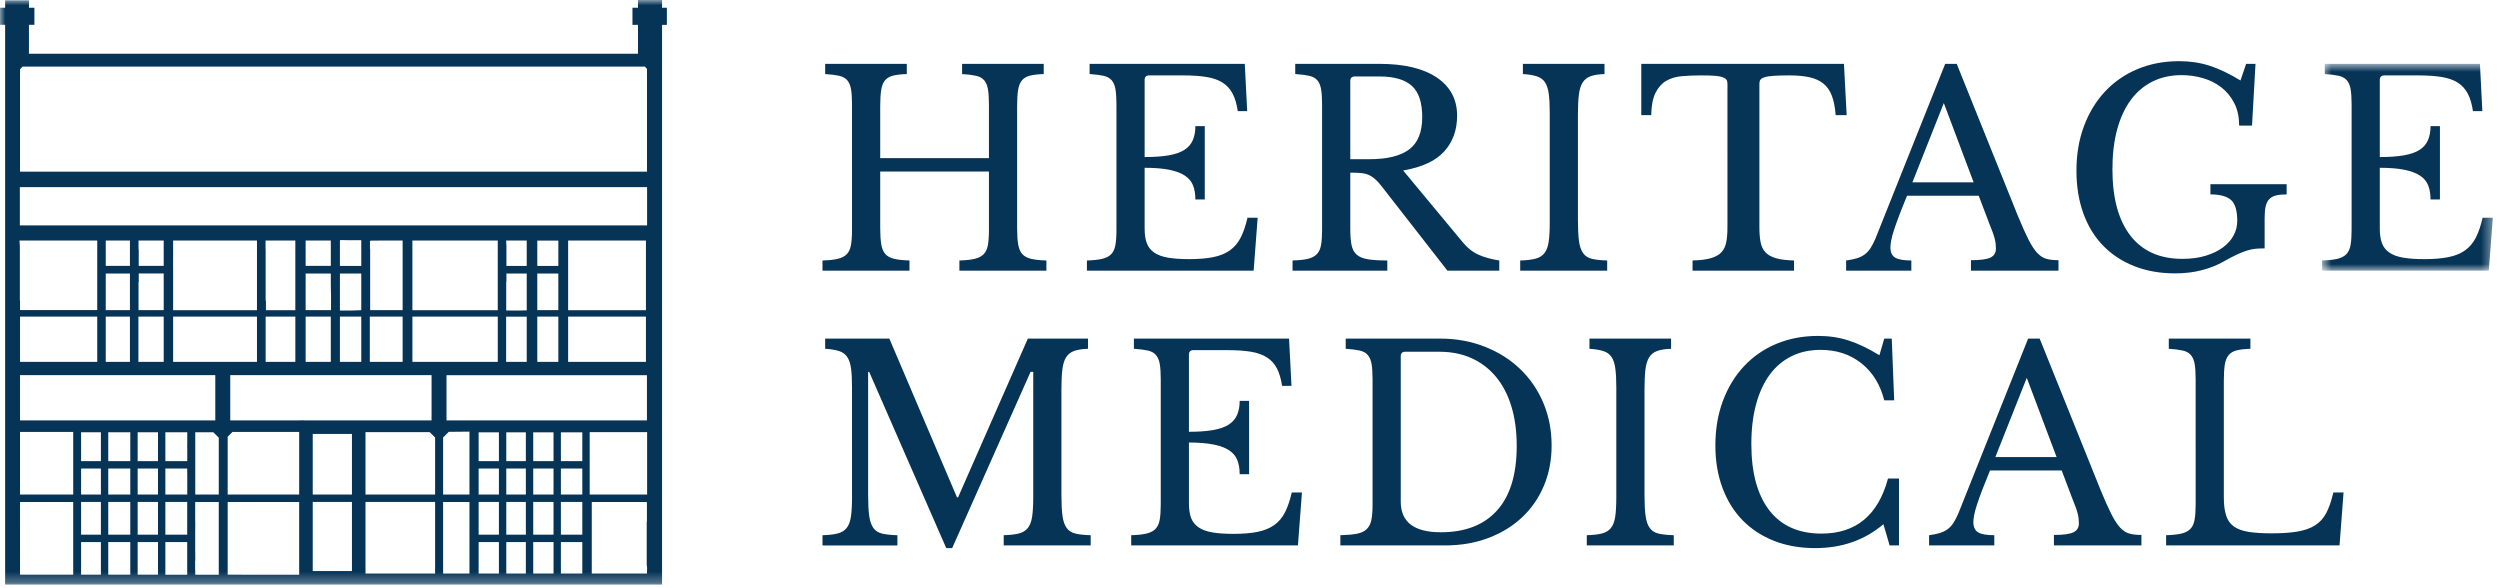
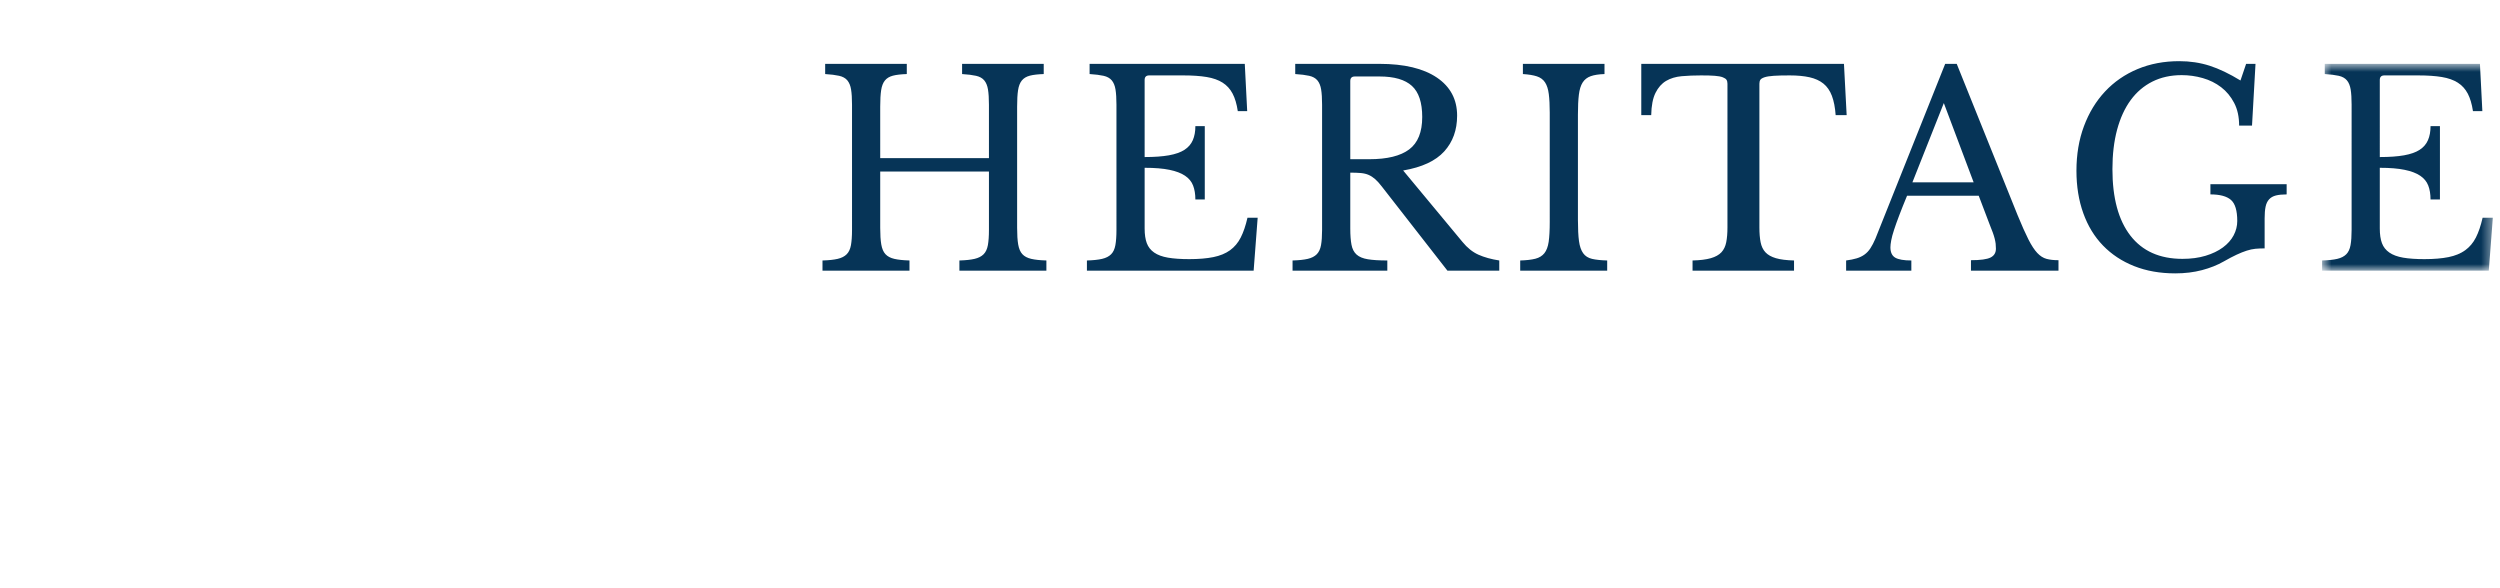
<svg xmlns="http://www.w3.org/2000/svg" xmlns:xlink="http://www.w3.org/1999/xlink" width="234" height="55" viewBox="0 0 234 55">
  <defs>
    <path id="k5nfm9oojb" d="M0.622 0.756L16.603 0.756 16.603 20.116 0.622 20.116z" />
    <path id="dwnf94nf9d" d="M0 54.72L233.328 54.72 233.328 0 0 0z" />
    <filter id="mn2fwf8jxa">
      <feColorMatrix in="SourceGraphic" values="0 0 0 0 1 0 0 0 0 1 0 0 0 0 1 0 0 0 1 0" />
    </filter>
  </defs>
  <g fill="none" fill-rule="evenodd">
    <g filter="url(#mn2fwf8jxa)" transform="translate(-105 -100)">
      <g transform="translate(105 100)">
        <path fill="#063457" d="M95.203 21.338c0 .638.033 1.153.1 1.547.068.394.197.696.39.905.192.21.47.356.83.44.36.084.832.134 1.419.15v.956H89.8v-.955c.587-.017 1.06-.067 1.42-.151.36-.084.64-.226.842-.428.202-.2.335-.485.403-.854.066-.369.1-.847.1-1.434v-5.456H82.388v5.28c0 .638.033 1.153.1 1.547.068.394.197.696.39.905.193.21.468.356.829.44.36.084.833.134 1.42.15v.956h-8.142v-.955c.587-.017 1.06-.067 1.42-.151.36-.084.641-.226.842-.428.201-.2.334-.485.402-.854.066-.369.1-.847.1-1.434V9.798c0-.587-.029-1.06-.088-1.42-.058-.361-.176-.646-.35-.856-.177-.21-.433-.352-.768-.427-.335-.075-.77-.13-1.307-.163v-.956h7.64v.956c-.537.017-.968.066-1.295.15-.326.085-.578.235-.754.453-.175.218-.293.52-.351.905-.059.386-.088.897-.088 1.534V14.8h10.177V9.798c0-.587-.03-1.06-.089-1.42-.059-.361-.175-.646-.351-.856-.176-.21-.432-.352-.767-.427-.335-.075-.77-.13-1.306-.163v-.956h7.64v.956c-.538.017-.968.066-1.295.15-.327.085-.579.235-.754.453-.176.218-.293.52-.352.905-.06.386-.088.897-.088 1.534v11.364zM107.138 14.7c.904 0 1.663-.054 2.274-.163.611-.11 1.097-.28 1.458-.515.36-.234.62-.536.779-.905.158-.369.238-.805.238-1.308h.88v6.864h-.88c0-.503-.071-.939-.214-1.307-.142-.369-.393-.675-.754-.917-.36-.244-.845-.428-1.456-.553-.612-.127-1.387-.19-2.325-.19v5.683c0 .553.067 1.01.201 1.37.134.36.365.654.691.88.327.226.758.386 1.294.478.537.092 1.198.138 1.986.138.887 0 1.64-.063 2.26-.189.62-.125 1.14-.34 1.559-.64.418-.303.754-.7 1.004-1.195.252-.494.461-1.11.63-1.848h.954l-.377 4.953h-15.605v-.955c.587-.017 1.06-.067 1.42-.151.361-.084.641-.227.842-.428.201-.2.335-.485.402-.855.067-.368.101-.846.101-1.433V9.798c0-.586-.03-1.06-.089-1.42-.058-.362-.175-.646-.35-.856-.177-.209-.433-.352-.767-.427-.335-.075-.771-.13-1.308-.164v-.955h14.525l.226 4.425h-.88c-.1-.67-.263-1.219-.49-1.646-.226-.428-.536-.768-.93-1.019-.393-.251-.891-.427-1.494-.528-.603-.1-1.333-.15-2.187-.15h-3.19c-.285 0-.428.142-.428.427V14.7zM126.386 14.902h1.783c1.676 0 2.92-.306 3.732-.918.813-.611 1.219-1.621 1.219-3.03 0-1.358-.323-2.329-.967-2.916-.646-.587-1.656-.88-3.028-.88h-2.312c-.285 0-.427.143-.427.427v7.317zm10-4.074c0 1.342-.401 2.456-1.206 3.344-.804.889-2.085 1.484-3.844 1.786l5.553 6.688c.452.553.95.951 1.495 1.194.544.243 1.194.423 1.948.54v.956h-4.85l-6.156-7.895c-.218-.284-.423-.51-.616-.679-.192-.167-.393-.297-.604-.39-.209-.092-.451-.15-.728-.176-.276-.025-.607-.037-.992-.037v5.23c0 .62.038 1.127.114 1.52.074.394.233.7.476.918.243.219.595.365 1.056.44.46.076 1.068.113 1.821.113v.956h-8.87v-.956c.586-.016 1.06-.066 1.42-.15.36-.084.64-.227.842-.428.2-.201.335-.485.402-.855.067-.368.1-.846.1-1.433V9.798c0-.587-.029-1.06-.088-1.421-.058-.36-.175-.645-.351-.855-.177-.209-.432-.352-.767-.427-.335-.075-.77-.13-1.307-.164v-.954h7.89c2.312 0 4.1.427 5.365 1.281 1.265.855 1.898 2.045 1.898 3.57zM147.694 20.584c0 .838.034 1.5.1 1.987.067.485.197.863.39 1.13.192.27.47.445.83.529.36.084.832.134 1.419.15v.956h-8.142v-.955c.586-.017 1.06-.072 1.42-.164.36-.092.64-.264.842-.515.2-.252.335-.607.403-1.07.066-.46.1-1.084.1-1.872V10.551c0-.703-.03-1.285-.089-1.746-.058-.461-.175-.826-.351-1.094-.176-.269-.432-.456-.767-.566-.335-.108-.77-.18-1.306-.213v-.956h7.638v.956c-.536.017-.966.083-1.293.2-.327.118-.579.315-.754.592-.176.275-.293.658-.352 1.144-.06.486-.088 1.106-.088 1.86v9.856zM172.847 10.778h-1.03c-.052-.72-.168-1.324-.352-1.81-.185-.486-.449-.867-.793-1.144-.343-.276-.775-.473-1.293-.591-.52-.117-1.14-.175-1.86-.175-.62 0-1.118.012-1.495.037-.376.026-.665.071-.866.138-.202.068-.332.148-.39.239-.059.093-.088.214-.088.364v13.452c0 .537.037.998.113 1.383.076.385.226.7.452.943s.553.427.98.553c.427.125.993.197 1.697.213v.956h-9.499v-.956c.703-.016 1.273-.088 1.71-.213.434-.126.765-.31.992-.553.225-.243.377-.558.451-.943.076-.385.114-.846.114-1.383V7.836c0-.15-.03-.271-.088-.364-.06-.091-.177-.171-.353-.239-.175-.067-.423-.112-.74-.138-.319-.025-.746-.037-1.282-.037-.653 0-1.26.024-1.821.074-.562.051-1.048.198-1.458.44-.41.243-.742.616-.992 1.12-.251.502-.386 1.198-.403 2.086h-.929V5.977h18.971l.252 4.801zM179.003 17.064h5.729l-2.79-7.417-2.94 7.417zm6.205 1.258H178.5c-.285.687-.526 1.294-.727 1.822-.201.529-.365.985-.49 1.37-.127.386-.215.713-.264.98-.05.27-.076.487-.076.654 0 .47.15.792.452.97.302.174.805.263 1.507.263v.955h-6.105v-.955c.385-.05.716-.118.992-.201.277-.084.52-.201.729-.353.21-.15.394-.347.553-.59.159-.243.314-.541.465-.892l6.533-16.368h1.08l5.705 14.18c.385.938.72 1.689 1.004 2.25.285.562.562.985.83 1.27.268.285.557.47.866.553.31.084.683.125 1.12.125v.98h-8.192v-.98c.887 0 1.499-.083 1.834-.251.334-.168.502-.443.502-.83 0-.167-.009-.322-.025-.465-.017-.142-.047-.297-.088-.464-.042-.169-.1-.356-.176-.567-.076-.21-.172-.456-.288-.74l-1.032-2.716zM203.602 25.588c-1.424 0-2.705-.227-3.845-.68-1.139-.452-2.11-1.093-2.914-1.923-.804-.83-1.42-1.839-1.847-3.03-.427-1.19-.641-2.514-.641-3.973 0-1.524.234-2.916.704-4.173.47-1.257 1.126-2.339 1.972-3.243.846-.905 1.86-1.605 3.04-2.1 1.182-.494 2.484-.741 3.908-.741 1.006 0 1.951.142 2.84.427.887.286 1.85.746 2.889 1.382l.528-1.558h.879l-.327 5.782h-1.206c0-.82-.154-1.529-.465-2.124-.31-.595-.716-1.085-1.218-1.471-.503-.385-1.076-.67-1.722-.855-.644-.184-1.302-.276-1.971-.276-1.023 0-1.936.201-2.74.603-.804.403-1.482.98-2.035 1.735-.553.754-.976 1.677-1.27 2.766-.293 1.09-.438 2.322-.438 3.696 0 2.7.56 4.773 1.683 6.223 1.122 1.45 2.747 2.174 4.874 2.174.804 0 1.525-.096 2.161-.289.637-.192 1.177-.452 1.622-.779.443-.326.778-.704 1.004-1.131.226-.427.34-.876.34-1.345 0-.973-.197-1.63-.591-1.974-.394-.343-1.034-.515-1.922-.515v-.956h7.136v.956c-.401 0-.738.034-1.005.1-.268.068-.482.189-.64.365-.16.175-.269.406-.327.69-.06.287-.089.646-.089 1.082v2.816c-.318 0-.607.013-.867.037-.259.026-.531.085-.815.177-.286.092-.6.218-.943.377-.344.16-.75.374-1.218.641-.588.336-1.261.603-2.023.804-.763.202-1.597.303-2.501.303" />
        <g transform="translate(216.725 5.22)">
          <mask id="v1chuiof3c" fill="#fff">
            <use xlink:href="#k5nfm9oojb" />
          </mask>
          <path fill="#063457" d="M6.024 9.48c.905 0 1.662-.054 2.274-.163.612-.11 1.097-.28 1.458-.515.36-.234.62-.536.778-.905.16-.369.24-.805.24-1.308h.879v6.864h-.88c0-.503-.071-.939-.213-1.306-.143-.37-.395-.676-.754-.918-.36-.244-.847-.428-1.458-.553-.61-.127-1.386-.19-2.324-.19v5.683c0 .553.067 1.01.201 1.37.134.36.365.654.692.88.327.226.758.386 1.293.478.536.092 1.198.138 1.985.138.888 0 1.641-.063 2.262-.189.62-.125 1.14-.34 1.558-.64.418-.303.754-.7 1.005-1.195.251-.494.46-1.11.628-1.848h.956l-.378 4.953H.622v-.955c.586-.017 1.059-.067 1.42-.151.36-.084.64-.227.841-.428.201-.2.335-.485.402-.855.068-.368.101-.846.101-1.433V4.578c0-.586-.03-1.06-.088-1.42-.06-.361-.175-.646-.352-.856-.176-.209-.431-.352-.766-.427-.335-.075-.77-.13-1.307-.164V.756h14.524l.227 4.425h-.88c-.1-.67-.265-1.218-.49-1.646-.227-.428-.537-.768-.93-1.019-.394-.251-.892-.427-1.495-.528-.604-.1-1.332-.15-2.187-.15h-3.19c-.285 0-.428.142-.428.427V9.48z" mask="url(#v1chuiof3c)" />
        </g>
-         <path fill="#063457" d="M89.675 46.551l6.533-14.86h5.628v.956c-.535.017-.967.083-1.294.201-.326.117-.578.315-.753.591-.176.276-.293.658-.352 1.144-.06.486-.088 1.106-.088 1.86V46.3c0 .837.033 1.5.1 1.986s.197.863.39 1.13c.192.27.468.445.829.529.36.084.834.134 1.42.151v.956h-8.142v-.956c.587-.017 1.06-.071 1.42-.163.36-.092.64-.264.842-.516.2-.252.335-.607.402-1.069.067-.46.101-1.085.101-1.873V34.809h-.251l-7.337 16.494h-.554L81.357 34.81h-.1V46.3c0 .838.034 1.5.1 1.987.067.486.197.863.39 1.13.192.27.47.445.83.529.36.084.832.134 1.42.151v.956h-7.012v-.956c.587-.017 1.06-.071 1.42-.163.36-.092.641-.264.842-.516.201-.252.334-.607.402-1.069.066-.46.1-1.085.1-1.873V36.267c0-.703-.029-1.286-.088-1.748-.058-.46-.176-.825-.35-1.092-.177-.27-.433-.457-.768-.567-.335-.108-.77-.18-1.307-.213v-.955h6.007l6.331 14.86h.1zM111.285 40.416c.903 0 1.661-.054 2.274-.164.61-.109 1.097-.28 1.457-.515.36-.234.62-.536.778-.905.16-.369.24-.805.24-1.308h.88v6.864h-.88c0-.502-.072-.939-.215-1.306-.14-.37-.393-.676-.753-.918-.36-.244-.846-.428-1.457-.553-.612-.127-1.387-.19-2.324-.19v5.683c0 .553.066 1.01.2 1.37.135.36.365.654.692.88.326.226.757.386 1.294.478.535.093 1.197.138 1.985.138.887 0 1.641-.063 2.26-.188.62-.126 1.14-.34 1.56-.642.418-.301.753-.699 1.004-1.194.25-.494.46-1.11.629-1.848h.954l-.377 4.953h-15.604v-.955c.586-.017 1.06-.067 1.42-.151.36-.084.64-.226.842-.427.2-.202.335-.486.402-.855s.1-.847.1-1.433V35.513c0-.586-.029-1.06-.088-1.42-.06-.361-.176-.646-.352-.855-.176-.21-.431-.352-.766-.428-.335-.075-.77-.13-1.307-.163v-.956h14.524l.226 4.425h-.88c-.1-.67-.263-1.218-.49-1.646-.226-.428-.535-.767-.929-1.019-.394-.251-.893-.427-1.495-.528-.603-.1-1.332-.15-2.187-.15h-3.19c-.285 0-.427.142-.427.427v7.216zM131.537 32.923c-.285 0-.427.143-.427.428v13.602c0 1.91 1.248 2.866 3.744 2.866 2.295 0 4.054-.682 5.276-2.049 1.224-1.366 1.835-3.372 1.835-6.022 0-1.39-.168-2.631-.502-3.72-.335-1.09-.817-2.011-1.445-2.766-.628-.754-1.387-1.333-2.274-1.735-.889-.403-1.894-.604-3.016-.604h-3.19zm-6.08 18.128v-.955c.636-.017 1.152-.063 1.545-.138.393-.076.699-.218.917-.427.218-.21.364-.495.44-.856.075-.36.113-.841.113-1.446V35.513c0-.586-.03-1.06-.088-1.42-.06-.361-.176-.646-.352-.856-.176-.209-.432-.352-.766-.427-.336-.075-.771-.13-1.307-.163v-.955h8.82c1.508 0 2.902.25 4.184.754 1.281.502 2.387 1.198 3.316 2.086.93.89 1.654 1.945 2.173 3.168.52 1.224.78 2.557.78 3.998 0 1.375-.243 2.636-.729 3.784-.486 1.148-1.169 2.133-2.048 2.954-.88.822-1.93 1.463-3.153 1.924-1.224.46-2.563.691-4.02.691h-9.825zM153.926 46.3c0 .837.033 1.5.1 1.986.067.485.197.863.39 1.131.192.269.469.444.829.528.36.084.832.135 1.42.151v.955h-8.142v-.955c.586-.016 1.06-.071 1.42-.163.36-.092.64-.264.842-.516.2-.252.334-.607.402-1.07.067-.46.1-1.083.1-1.872V36.267c0-.704-.029-1.286-.088-1.747-.058-.461-.175-.826-.351-1.094-.177-.268-.432-.456-.767-.565-.335-.109-.77-.18-1.307-.214v-.956h7.64v.956c-.538.017-.968.083-1.295.201-.326.117-.578.314-.753.59-.176.277-.293.66-.353 1.145-.058.486-.087 1.106-.087 1.86V46.3zM176.365 31.692h.703l.227 5.782h-.93c-.37-1.475-1.08-2.63-2.137-3.47-1.054-.838-2.328-1.256-3.818-1.256-1.023 0-1.936.2-2.74.602-.804.403-1.483.98-2.035 1.735-.552.754-.976 1.677-1.269 2.767-.293 1.09-.44 2.321-.44 3.696 0 2.699.561 4.772 1.684 6.222 1.122 1.45 2.748 2.175 4.875 2.175 3.233 0 5.31-1.718 6.23-5.154h1.032v6.26h-.88l-.578-1.986c-1.758 1.492-3.886 2.238-6.383 2.238-1.423 0-2.71-.226-3.857-.679-1.147-.452-2.127-1.094-2.94-1.924-.812-.829-1.44-1.839-1.883-3.029-.445-1.19-.667-2.514-.667-3.973 0-1.525.235-2.917.704-4.173.469-1.258 1.126-2.34 1.972-3.244.846-.905 1.86-1.605 3.04-2.1 1.182-.493 2.484-.74 3.908-.74 1.006 0 1.951.141 2.84.427.887.285 1.85.745 2.89 1.382l.452-1.558zM186.767 42.78h5.729l-2.79-7.417-2.94 7.416zm6.206 1.257h-6.709c-.285.688-.527 1.294-.728 1.822-.201.529-.365.985-.49 1.37-.126.386-.214.713-.264.98-.05.27-.076.487-.076.655 0 .47.151.792.453.968.301.176.804.264 1.507.264v.955h-6.105v-.955c.385-.05.716-.117.992-.2.276-.085.519-.202.729-.353.21-.151.393-.348.552-.591.159-.243.315-.54.465-.892l6.533-16.368h1.08l5.705 14.18c.385.939.72 1.689 1.005 2.25.285.563.56.985.83 1.27.268.285.556.47.866.553.31.085.682.126 1.118.126v.98h-8.191v-.98c.887 0 1.499-.084 1.834-.252.334-.167.503-.443.503-.83 0-.167-.01-.322-.026-.465-.017-.142-.046-.297-.088-.464-.041-.168-.1-.356-.175-.567-.076-.21-.172-.456-.29-.74l-1.03-2.716zM218.98 51.051h-16.232v-.955c.586-.017 1.06-.067 1.42-.151.36-.084.64-.226.841-.427.201-.202.335-.486.403-.855.067-.369.1-.846.1-1.433V35.513c0-.586-.029-1.06-.088-1.42-.06-.361-.175-.646-.352-.855-.176-.21-.431-.352-.766-.428-.335-.075-.77-.13-1.307-.163v-.956h7.639v.956c-.537.017-.967.067-1.294.15-.326.085-.578.236-.753.453-.177.218-.293.52-.353.905-.059.386-.088.898-.088 1.534v10.837c0 .704.071 1.278.214 1.722.142.444.385.788.728 1.03.344.244.8.412 1.37.504.57.092 1.29.138 2.16.138.956 0 1.76-.054 2.414-.164.653-.108 1.201-.301 1.645-.578.444-.276.795-.662 1.056-1.156.259-.495.48-1.136.666-1.924h.954l-.376 4.953z" />
        <mask id="ludlarwg6e" fill="#fff">
          <use xlink:href="#dwnf94nf9d" />
        </mask>
-         <path fill="#063457" d="M55.195 46.29h5.375v-5.842h-5.375v5.843zm5.362 7.392H55.39V46.989h5.143v.047h.019v1.778h-.019V52.892c.044.153.041.37.025.79zm-6.052-10.517H52.5v-2.699h2.004v2.7zM52.5 46.291h2.004v-2.436H52.5v2.436zm0 3.754h2.004v-3.064H52.5v3.064zm2.004 3.637H52.5v-2.946h2.004v2.946zM51.81 43.165H49.91v-2.699H51.81v2.7zm-1.902 3.126h1.902v-2.436H49.91v2.436zm0 3.754h1.902v-3.064H49.91v3.064zm1.902 3.637H49.91v-2.946h1.902v2.946zM49.22 43.165h-1.832v-2.699h-.031 1.863v2.7zm-1.832 3.126h1.832v-2.436h-1.832v2.436zm0 3.754h1.832v-3.064h-1.832v3.064zm0 3.637h1.832v-2.946h-1.832v2.946zM44.8 43.165h1.898v-2.699H44.8v2.7zm0 3.126h1.898v-2.436H44.8v2.436zm0 3.754h1.898v-3.064H44.8v3.064zm0 3.637h1.898v-2.946H44.8v2.946zm-.859-13.222v5.83H41.475v-5.338l.525-.526h-.525l2.466-.026v.06zm-2.466 13.222h2.466v-6.693h-2.466v6.693zm-.75-7.391h-6.514v-5.842h6.011l.502.502h.001v5.34zm0 7.391h-6.514v-6.701h6.514v6.701zM28.002 39.346v.004h-6.451v-4.238h18.844v4.238H34.21l-6.209-.004zm1.27 6.945h3.67v-5.675h-3.67v5.675zm0 7.16h3.67v-6.47h-3.67v6.47zm-1.27-7.784v.624H21.31v-5.413c.143-.14.294-.292.453-.451h6.24v5.24zm0 1.643v6.482H21.31v-6.803h6.525v-.008h.045l.004.008h.118v.32zm-7.525-1.643v.624h-2.2V40.458h1.685l.515.503v4.706zm0 7.459v.666h-2.2v-.372c-.009-.033-.01-.067-.013-.102v-.803l.012-.003v-.746h-.006v-2.23h.006v-.722h-.007v-1.778h.007v-.047h2.2v6.137zm-2.949-11.61h-.005v.488h.005v1.161h-2.05v-2.702h2.05v1.052zm0 4.775h-2.05v-2.436h2.045v.434h.005v2.002zm-.005.698v3.056h-2.045v-3.064h2.045v.008zm0 4.515v2.288h-2.045v-3.056h2.045v.768zm-2.735-8.339h-1.903v-2.702h1.903v2.702zm-1.903 3.126h1.903v-2.436h-1.903v2.436zm0 3.754h1.903v-3.064h-1.903v3.064zm1.903 3.747h-1.903v-3.056h1.903v3.056zm-2.593-10.627h-2.062v-2.702h2.062v2.702zm-2.062 3.126h2.062v-2.436h-2.062v2.436zm0 3.754h2.062v-3.064h-2.062v3.064zm2.062 3.747h-2.062v-3.056h2.062v3.056zM9.443 43.165H7.59v-2.702h1.854v2.702zm0 3.126H7.59v-2.436h1.854v2.436zm0 3.754H7.59v-3.064h1.854v3.064zm0 3.747H7.59v-3.056h1.854v3.056zm-2.59-7.501H1.874V40.45h.001v-.023h4.978v5.864zm0 7.501h-4.98v-1.303h.002v-.723h-.001v-2.23h.001v-2.547h4.978v6.803zM1.828 22.514h7.274v.836H9.1v5.67H1.875v-.88h-.018v-5.104l-.029-.522zm14.376.834v-.831h7.849v6.518h-7.848v-4.043H16.2v-.885h.004v-.759zm-.882 6.288v4.233h-2.366V29.636h2.366zm-2.336-3.257v-.78h2.336v3.428h-2.355V26.38h.02zm2.336-1.491h-2.336V23.35h-.018v-.836h2.354v2.374zm-5.424 0h2.264v-2.374H9.898v2.374zm0 8.98h2.264v-4.232H9.898v4.233zm0-4.84h2.264V25.6H9.898v3.428zm-8.023 4.84h7.227v-4.232H1.875v4.233zm0 5.478h18.276V35.11H1.875v4.235zm14.33-5.477V29.636h7.848v4.233h-7.848zm8.659 0h2.78v-4.233h-2.78v4.233zm2.78-4.836h-2.752v-.893h-.028v-4.79h-.008v-.835h2.787v6.518zm.964-.004V25.6h2.356v1.071c.008.315.016.644.02.98.005.447 0 .895 0 1.38h-2.376zm0 4.84h2.355v-4.233h-2.355v4.233zm2.356-10.962V24.888h-2.356v-2.374h2.355v.393h.001zm.852 10.962h1.998v-4.233h-1.998v4.233zm1.998-8.981h-1.998v-2.397c.049-.017.11-.025.193-.021.568.028 1.145.01 1.805.009v2.409zm-1.998.711h1.998v3.434c-.295.011-.619.026-.948.032-.338.006-.682.003-1.05.002V25.6zm2.798 8.27h3.072v-4.233h-3.072v4.233zm3.072-4.839h-3.04v-5.754c-.005-.002-.012-.002-.018-.003v-.691c.022-.019.05-.065.078-.065.98-.003 1.962-.003 2.98-.003v6.516zm15.49.007h7.284v-6.524h-7.283v6.524zm0 4.832h7.284v-4.233h-7.283v4.233zm-2.886-8.981h1.97v-2.37h-1.97v2.37zm0 8.98h1.97v-4.232h-1.97v4.233zm0-4.84h1.97V25.6h-1.97v3.43zm-.989.608v4.233h-1.928v-.638c-.002-.01 0-.02 0-.029v-.653c-.002-.009 0-.02 0-.029v-.653c-.002-.008 0-.02 0-.029v-.652c-.002-.01 0-.02 0-.029v-.653c-.002-.008 0-.019 0-.029v-.839h1.928zm0-4.748h-1.9V23.002l-.028-.486h1.928v2.372zm0 4.162c-.616.028-1.267.018-1.92.008v-2.702h.02v-.757h1.9v3.45zm-7.508 10.296h18.76v-4.231h-18.76v4.23zm-3.192-5.477h7.99v-4.233h-7.99v4.233zm7.99-4.851l-.001.017H38.6v-6.52h7.99v6.503zm-44.734-7.92h58.71v-3.58H1.858v3.58zm.017-14.613l.236-.25h58.246l.202.204v9.627H1.874V6.485zM61.968.727V0H59.715v.727h-.517v1.6h.517v2.701H2.71V2.32h.51V.722h-.507v-.7H.482v.7H0v1.6h.48V54.72h61.488V2.327h.451v-1.6h-.45z" mask="url(#ludlarwg6e)" />
      </g>
    </g>
  </g>
</svg>